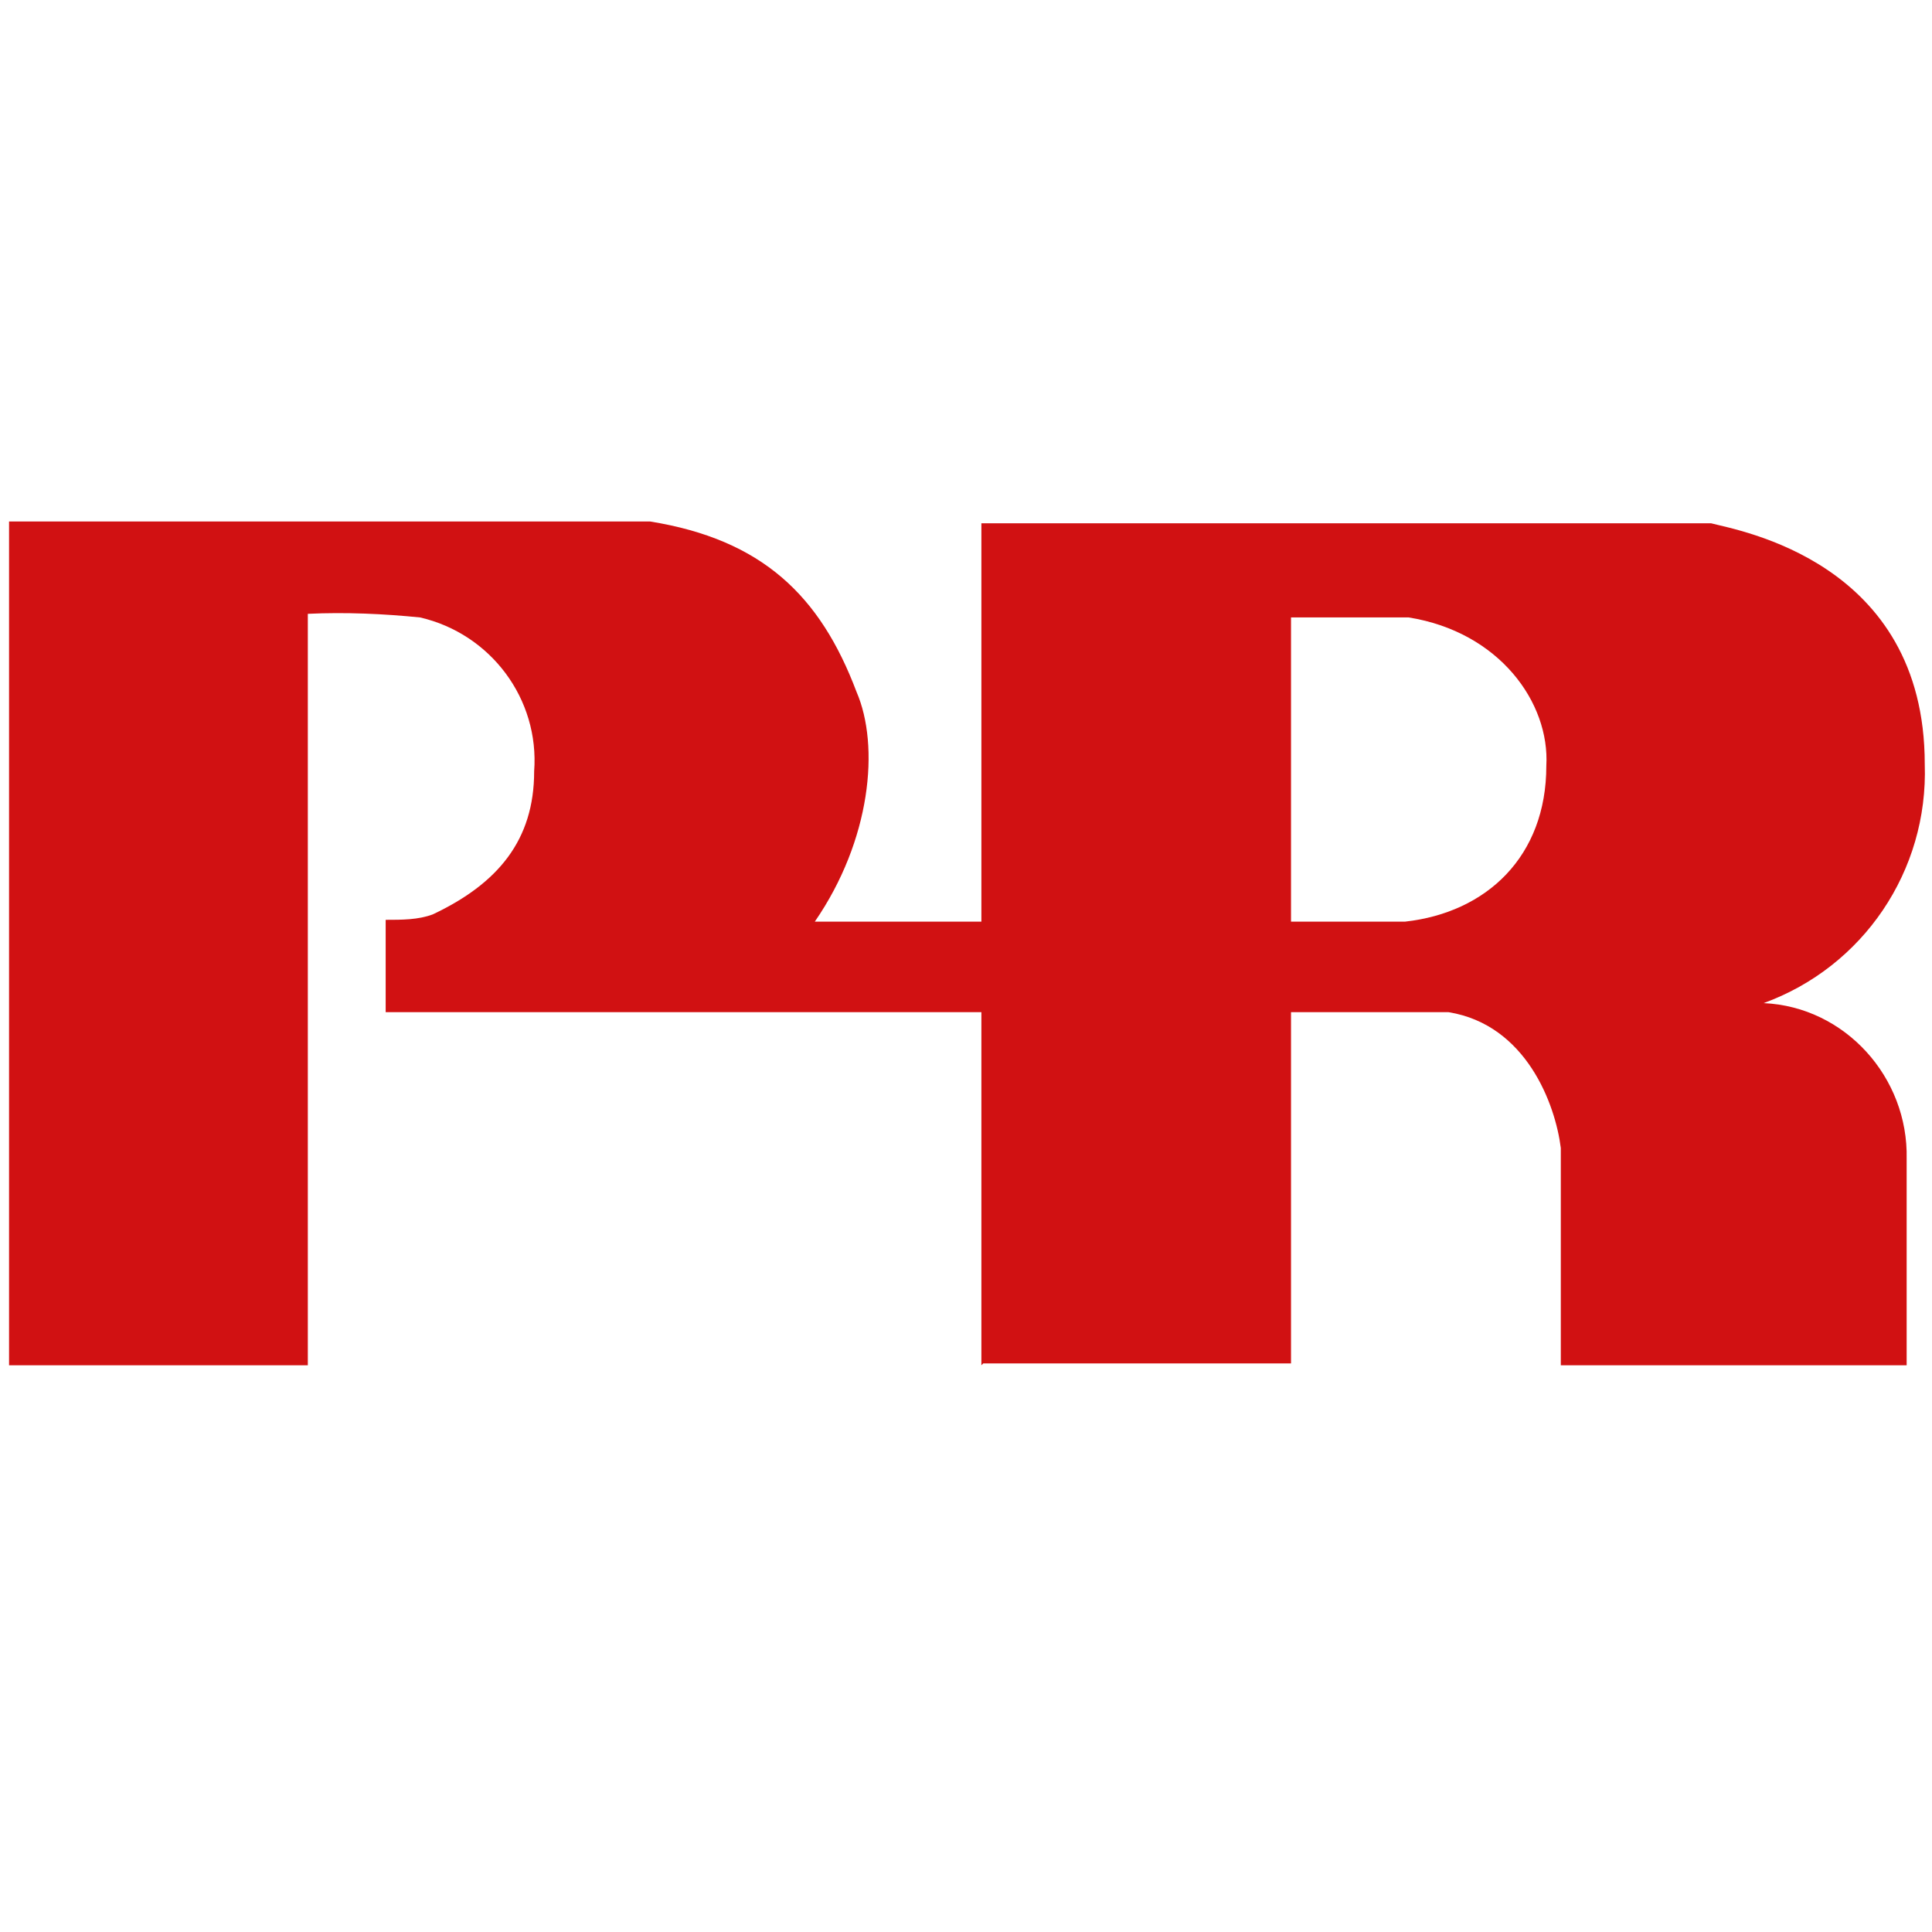
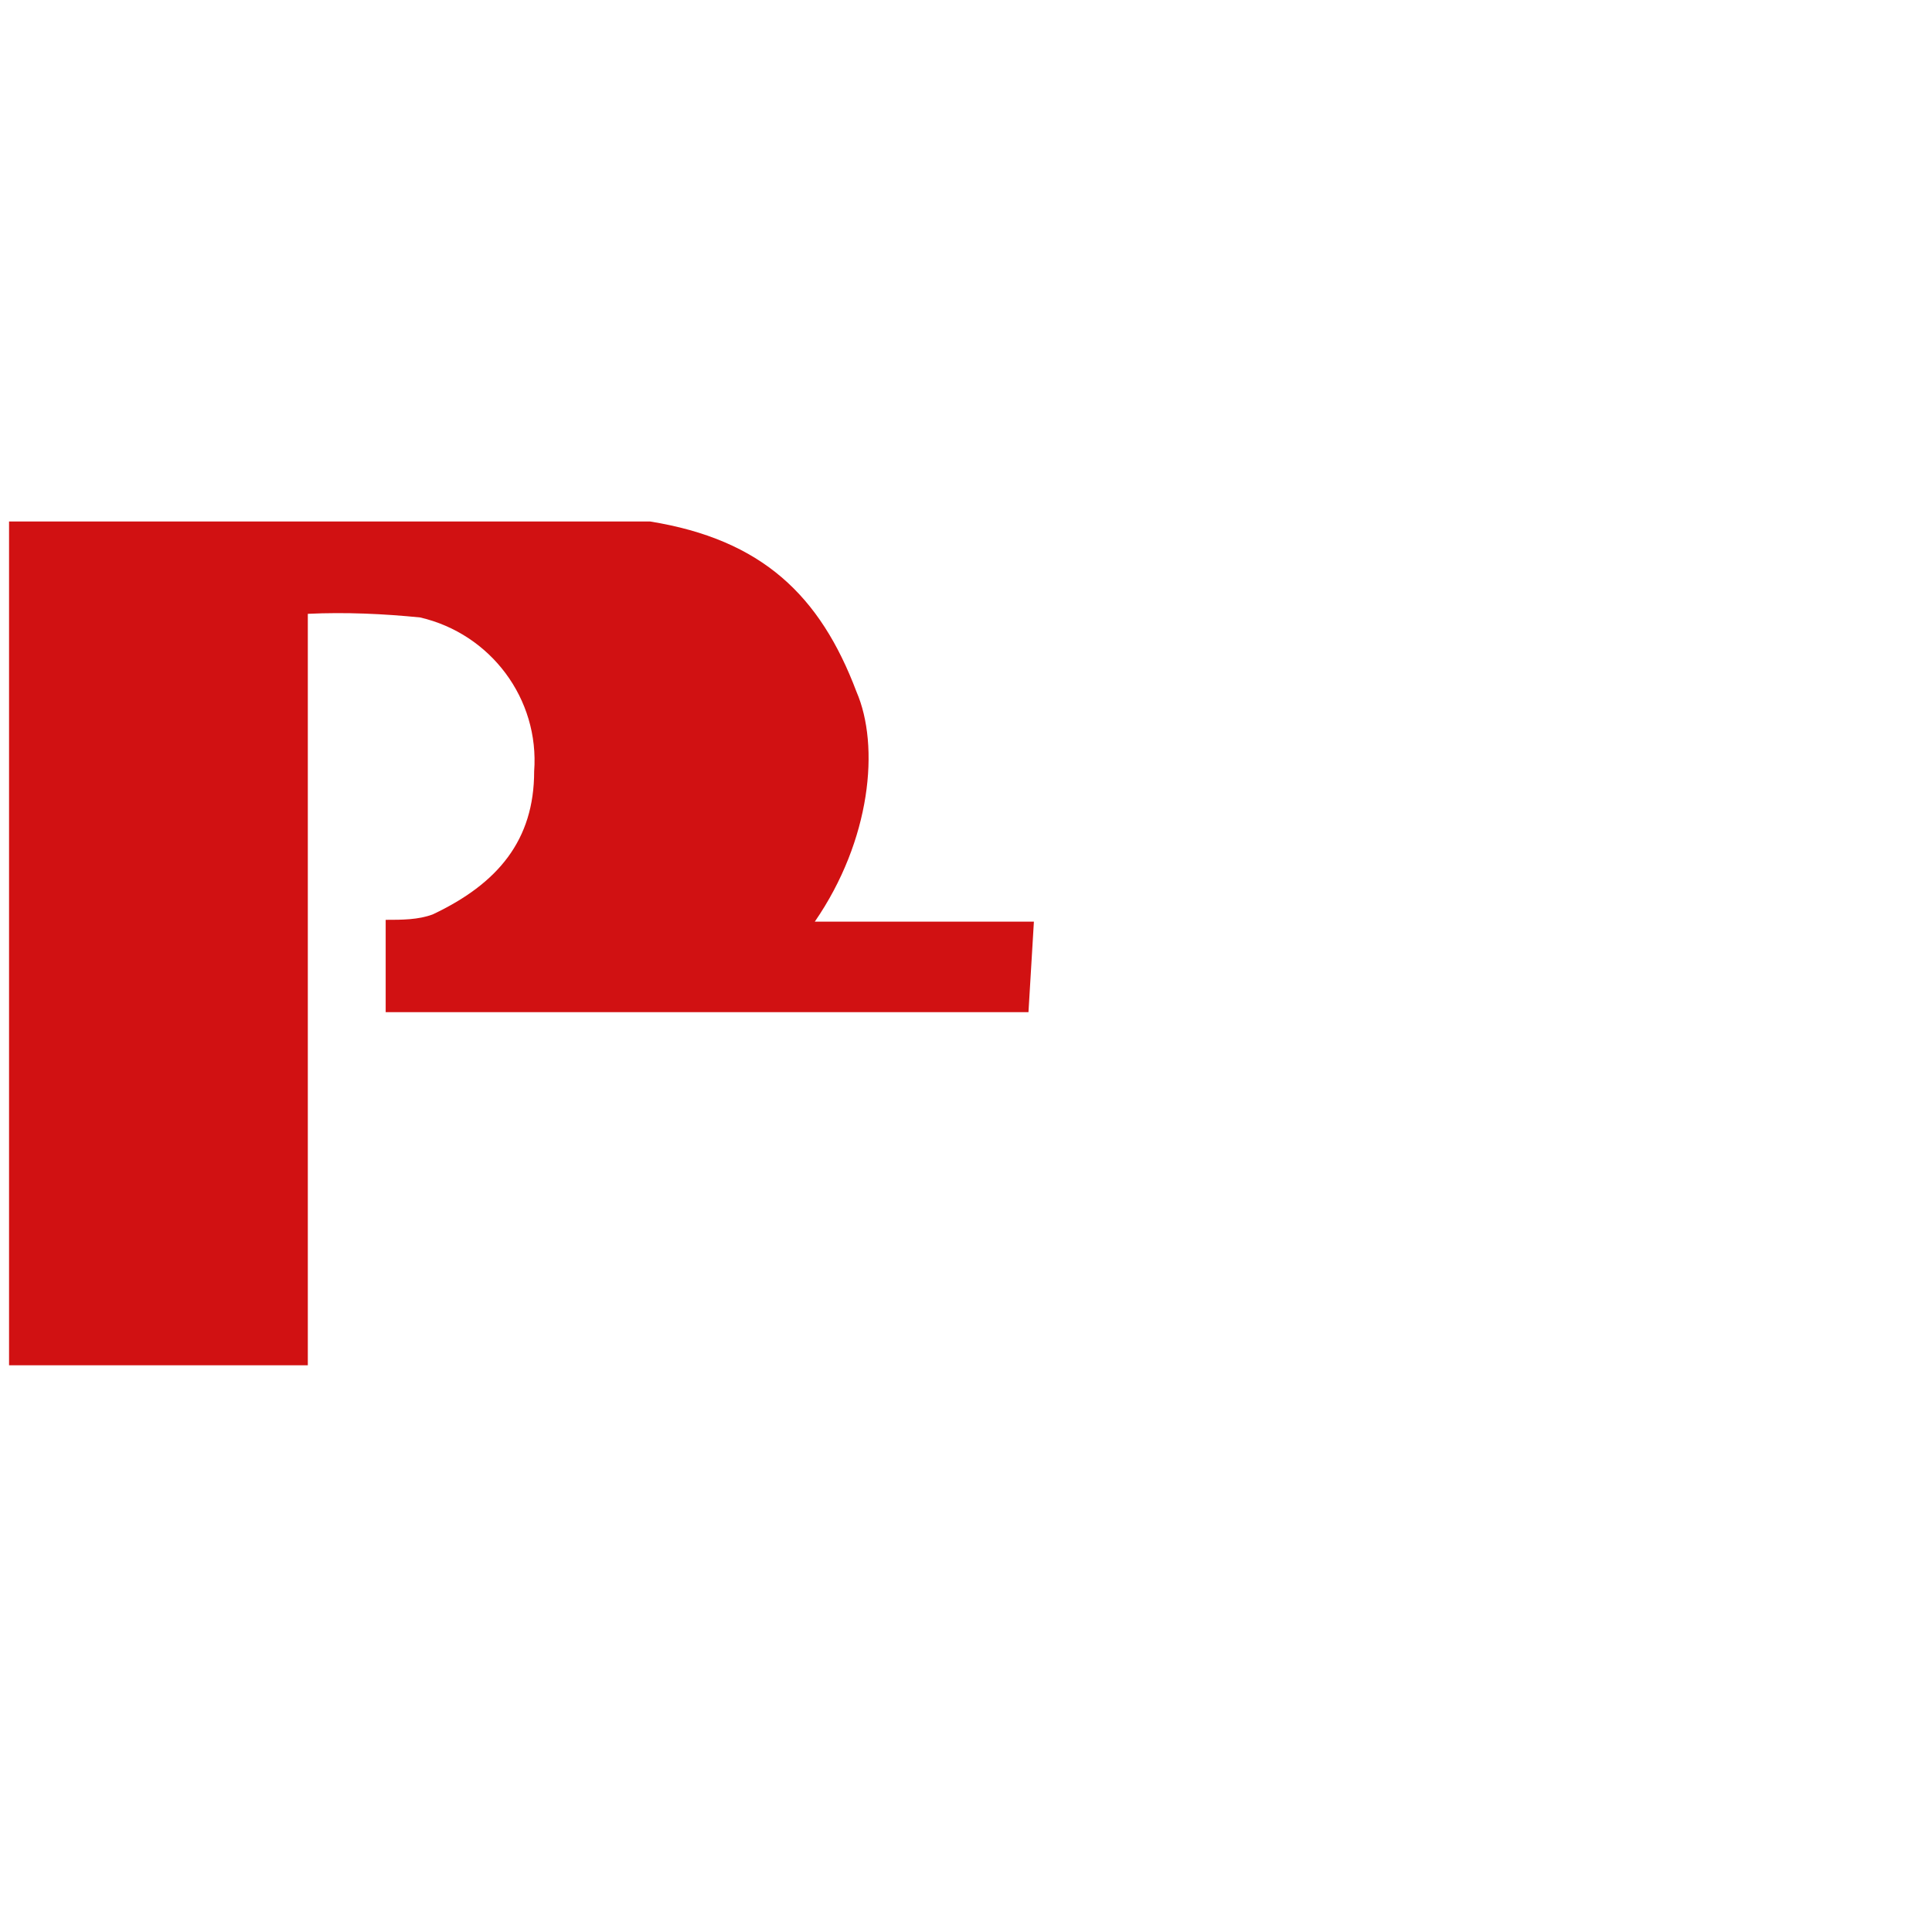
<svg xmlns="http://www.w3.org/2000/svg" version="1.1" viewBox="0 0 106.7 106.7">
  <g>
    <g id="Layer_1">
-       <path id="Path_2" class="cls-1" d="M54.2,75.4V28.9h40.3c1.5.4,11.8,2.1,11.8,13.3.2,5.9-3.4,11.2-8.9,13.2,4.5.2,8,4.1,7.9,8.6v11.4s-19.1,0-19.1,0v-12c-.3-2.4-1.9-6.8-6.2-7.5h-8.7s0-5,0-5h6.3c4.5-.5,7.8-3.6,7.8-8.6.2-3.5-2.6-7.4-7.6-8.2h-6.5s0,41.2,0,41.2h-17Z" fill="#d11112" />
      <path id="Path_1" class="cls-1" d="M.5,75.4V28.8s35.4,0,35.4,0c6.2,1,9.4,4.1,11.4,9.4,1.3,3,.8,8.2-2.3,12.7h12.1l-.3,5H21.3s0-5.1,0-5.1c.9,0,1.8,0,2.6-.3,3.6-1.7,5.6-4.1,5.6-7.9.3-4-2.4-7.6-6.3-8.5-2-.2-4.1-.3-6.2-.2v41.5H.5Z" fill="#d11112" />
    </g>
  </g>
</svg>